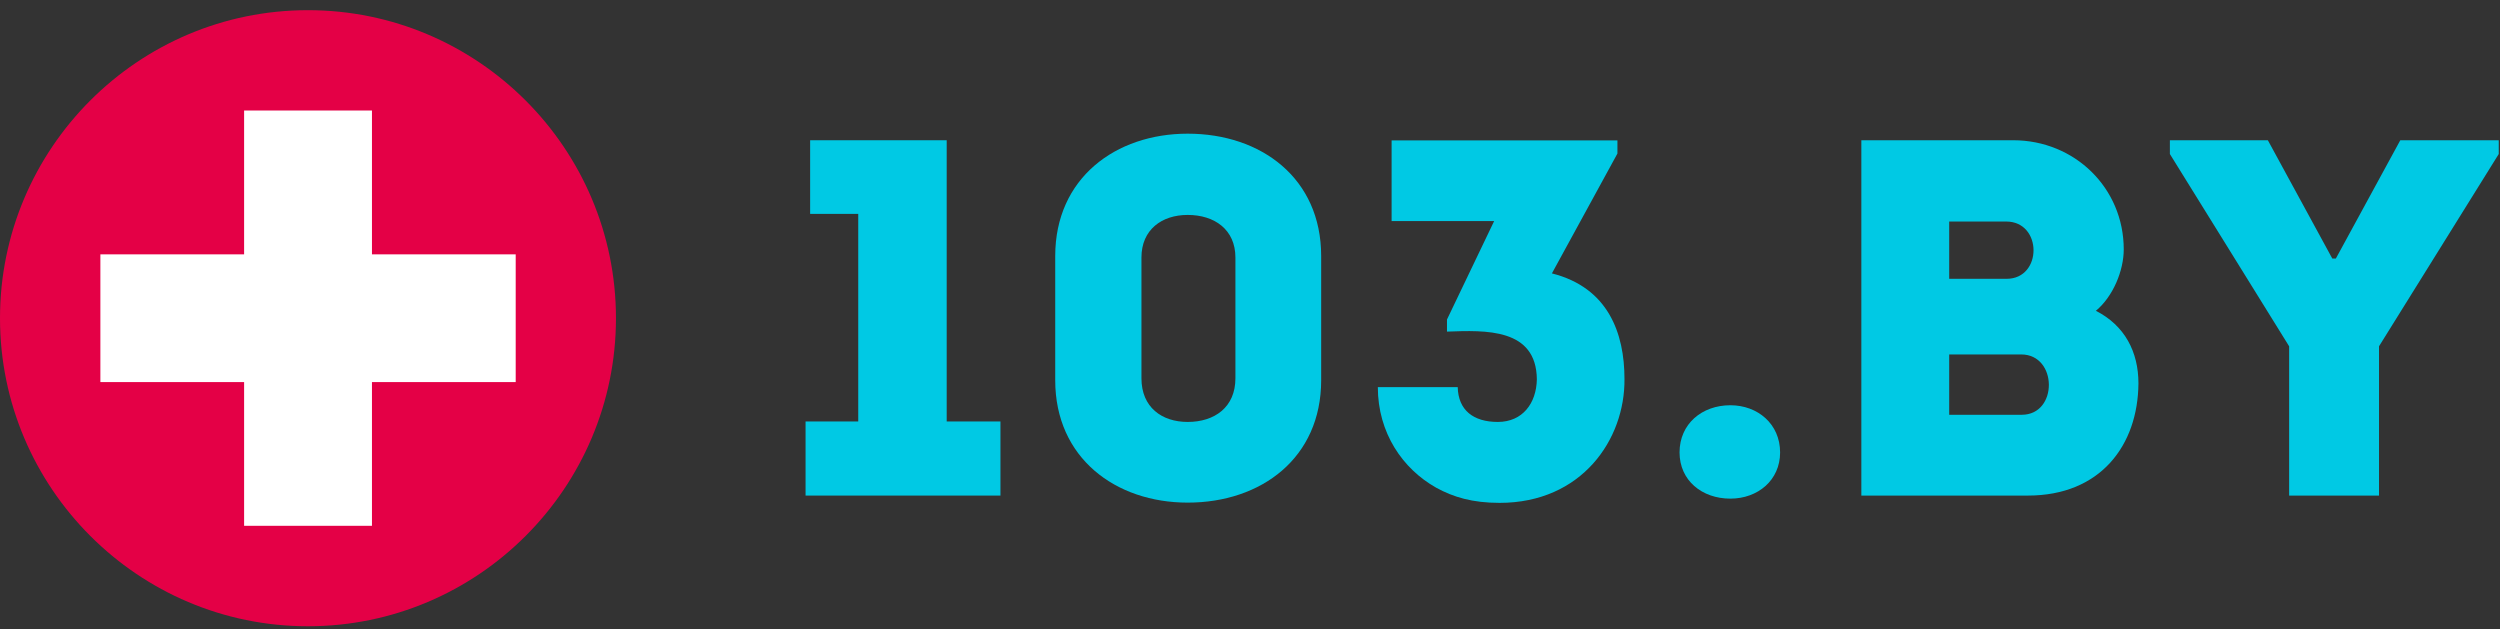
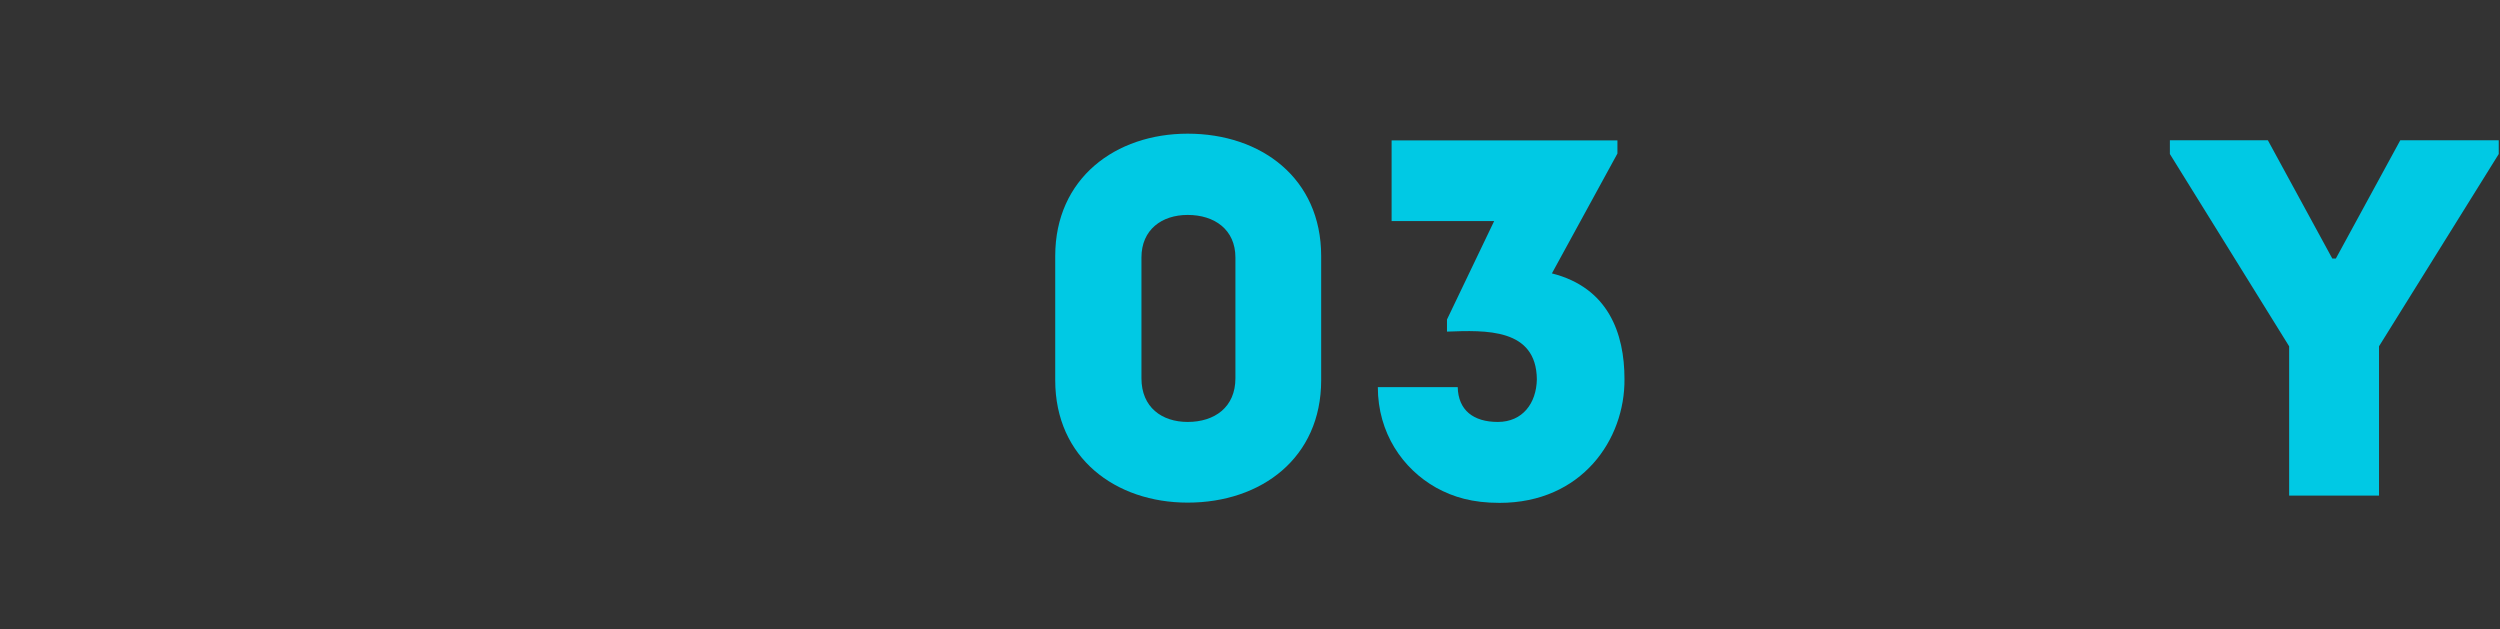
<svg xmlns="http://www.w3.org/2000/svg" width="143" height="36" viewBox="0 0 143 36" fill="none">
  <rect x="0" y="0" width="143" height="36" fill="#333333" stroke="none" />
-   <path d="M46.34 12.234V8.022H54.151V24.108H57.226V28.347H46.078V24.108H49.092V12.234H46.34Z" fill="#00C9E4" />
  <path d="M75.571 14.642V21.753C75.571 26.194 72.146 28.75 67.935 28.75C63.811 28.75 60.359 26.194 60.359 21.753V14.642C60.359 10.195 63.811 7.646 67.935 7.646C72.146 7.646 75.571 10.202 75.571 14.642ZM70.666 21.639V14.73C70.666 13.135 69.475 12.294 67.935 12.294C66.455 12.294 65.291 13.135 65.291 14.73V21.639C65.291 23.294 66.455 24.135 67.935 24.135C69.475 24.135 70.666 23.294 70.666 21.639Z" fill="#00C9E4" />
  <path d="M83.381 22.13C83.407 23.469 84.282 24.135 85.675 24.135C87.094 24.135 87.881 23.065 87.908 21.7C87.881 18.766 84.975 18.887 82.768 18.968V18.275L85.466 12.644H79.6V8.029H92.517V8.782L88.769 15.638C91.992 16.452 92.92 19.062 92.92 21.679C92.954 25.137 90.478 28.764 85.776 28.764C84.235 28.764 83.138 28.441 82.149 27.896C80.232 26.819 78.812 24.761 78.812 22.143H83.381V22.13Z" fill="#00C9E4" />
-   <path d="M96.07 25.878C96.07 24.25 97.349 23.18 98.977 23.18C100.544 23.18 101.822 24.256 101.822 25.878C101.822 27.472 100.544 28.522 98.977 28.522C97.349 28.522 96.07 27.479 96.07 25.878Z" fill="#00C9E4" />
-   <path d="M119.884 17.778C121.539 18.619 122.319 20.132 122.319 21.929C122.292 25.474 120.146 28.347 115.995 28.347H106.469V8.022H115.154C118.666 8.022 121.478 10.747 121.478 14.266C121.478 15.483 120.866 16.964 119.884 17.778ZM111.494 12.671V15.948H114.777C116.836 15.948 116.836 12.671 114.751 12.671H111.494ZM111.494 20.274V23.725H115.645C117.731 23.725 117.704 20.274 115.612 20.274H111.494Z" fill="#00C9E4" />
  <path d="M136.079 28.347H130.939V19.809L124.117 8.81V8.022H129.721L133.408 14.79H133.61L137.297 8.022H142.928V8.81L136.079 19.809V28.347Z" fill="#00C9E4" />
-   <path d="M17.613 0.582C7.898 0.582 0 8.487 0 18.202C0 27.917 7.905 35.822 17.613 35.822C27.328 35.822 35.233 27.917 35.233 18.202C35.233 8.487 27.328 0.582 17.613 0.582Z" fill="#E40046" />
-   <path d="M21.276 14.549V6.321H13.963V14.549H5.742V21.855H13.963V30.076H21.276V21.855H29.498V14.549H21.276Z" fill="white" />
</svg>